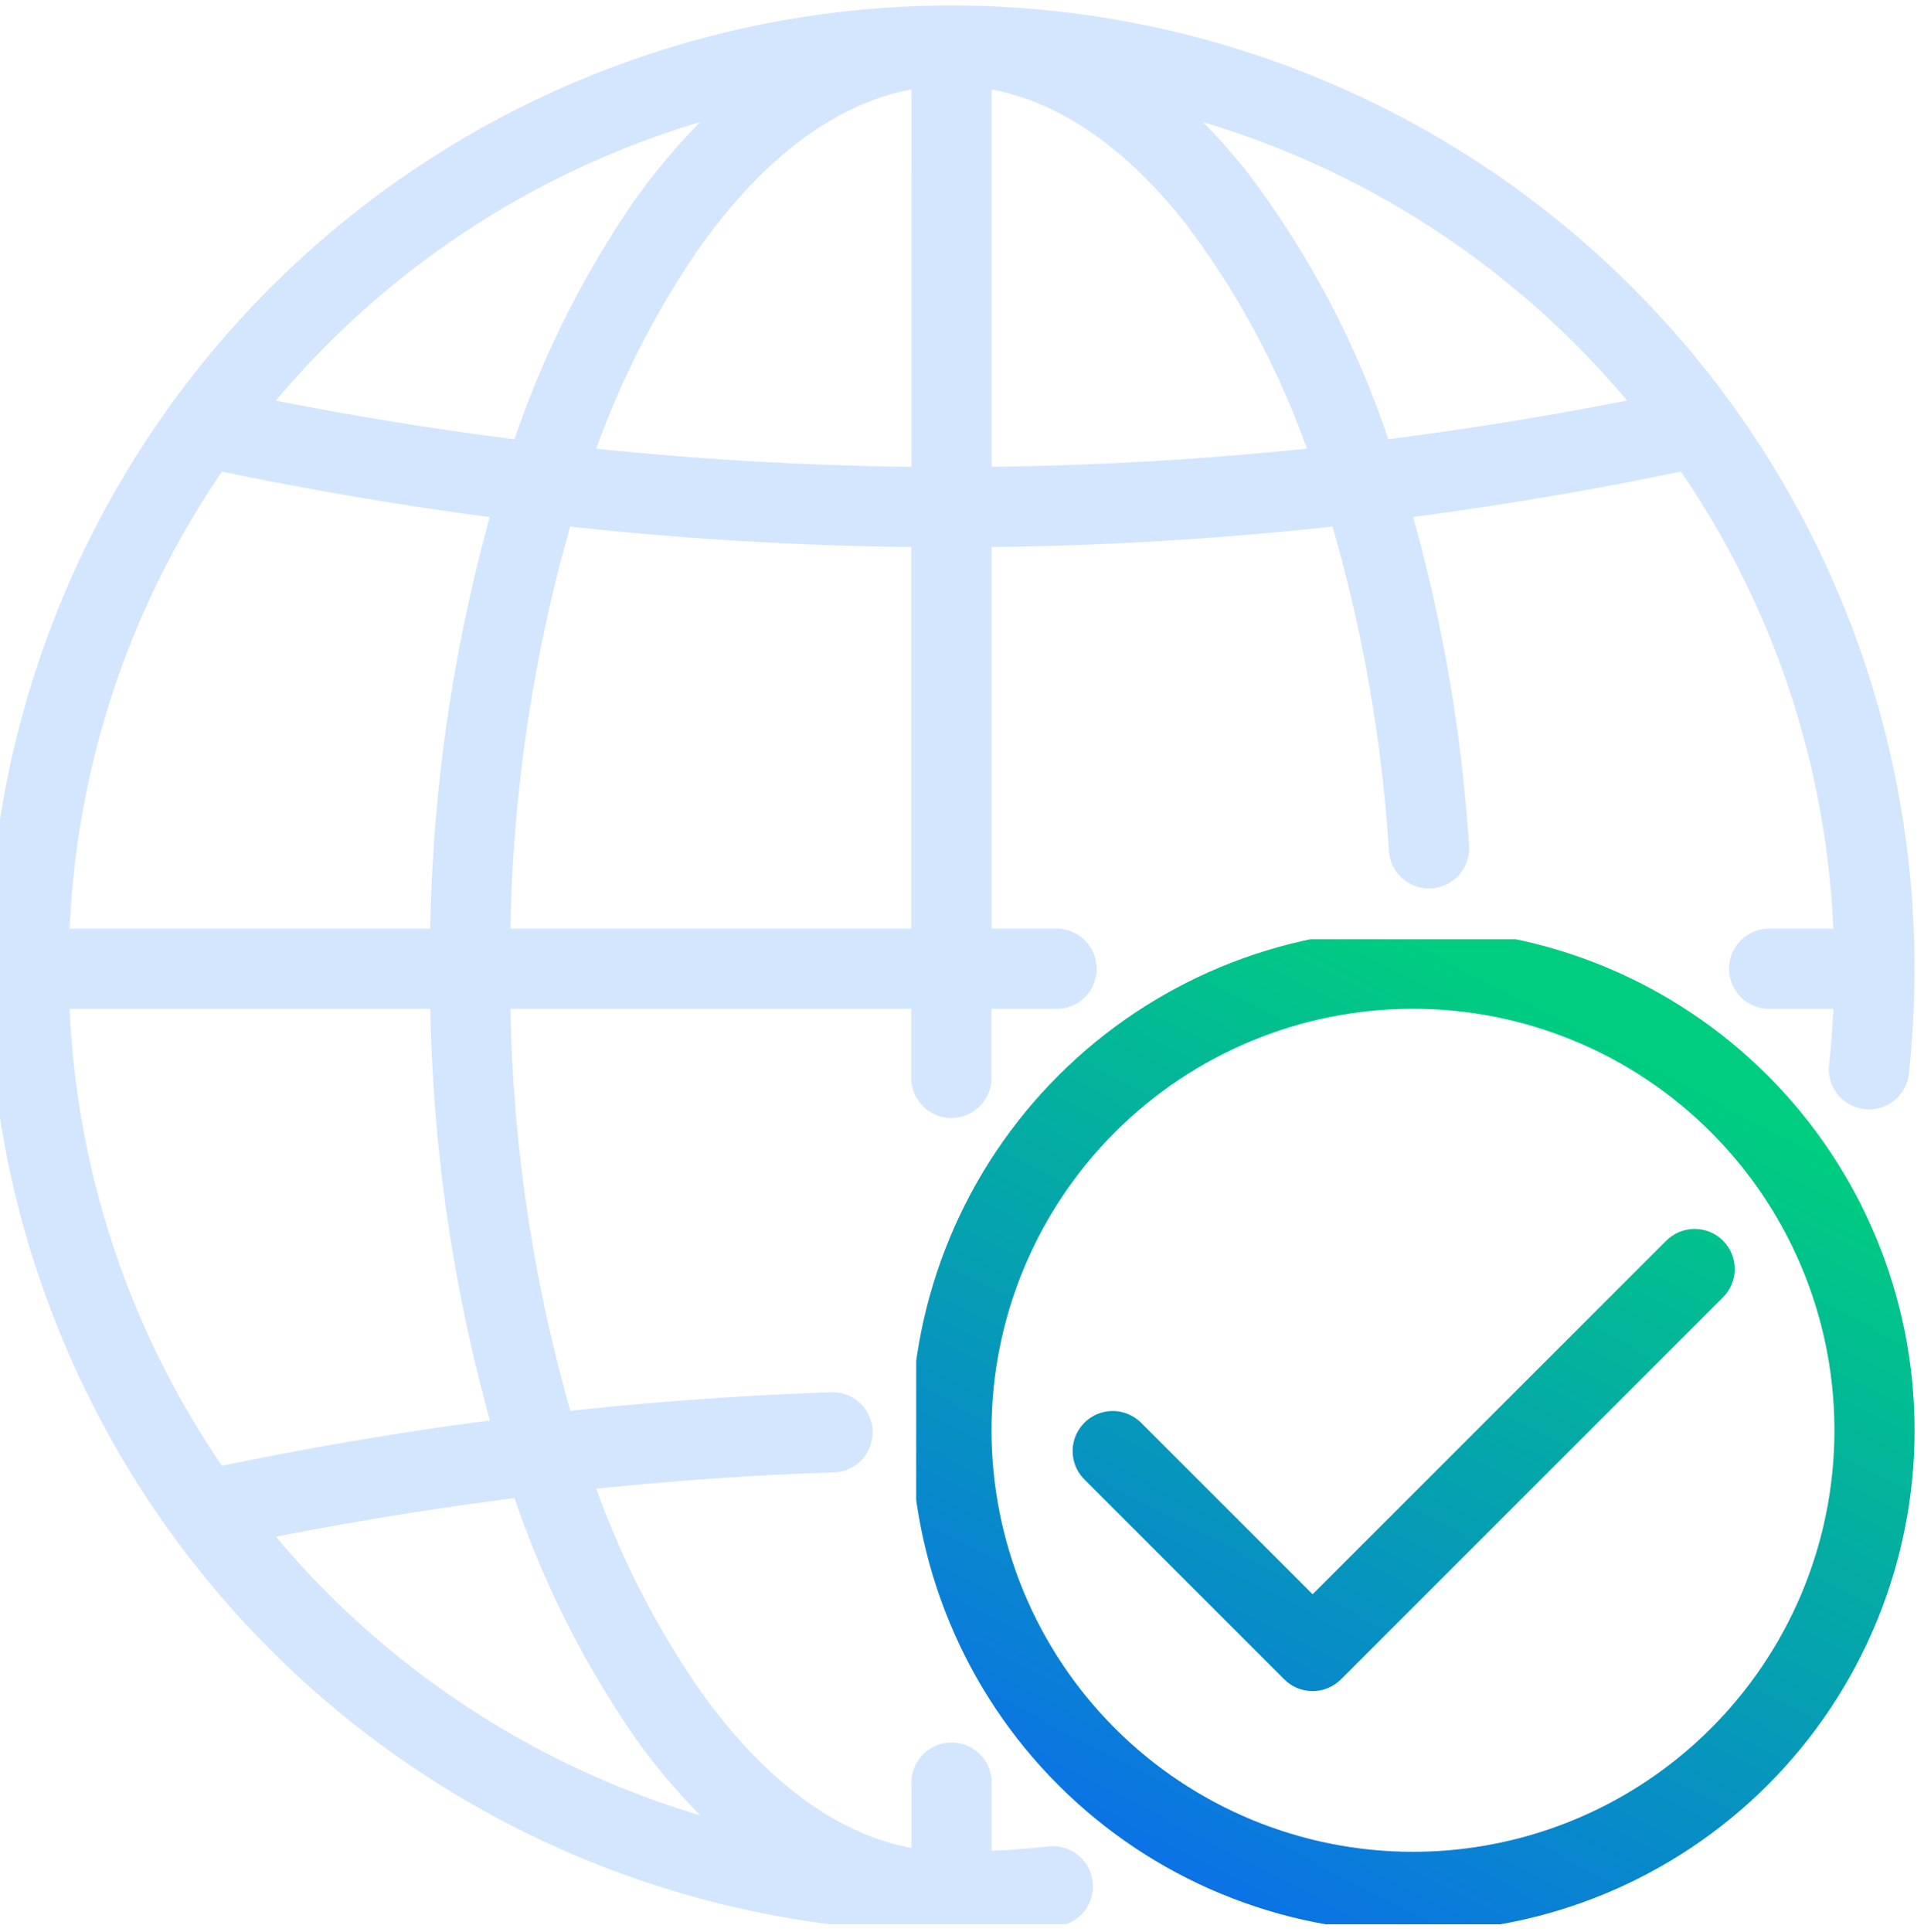
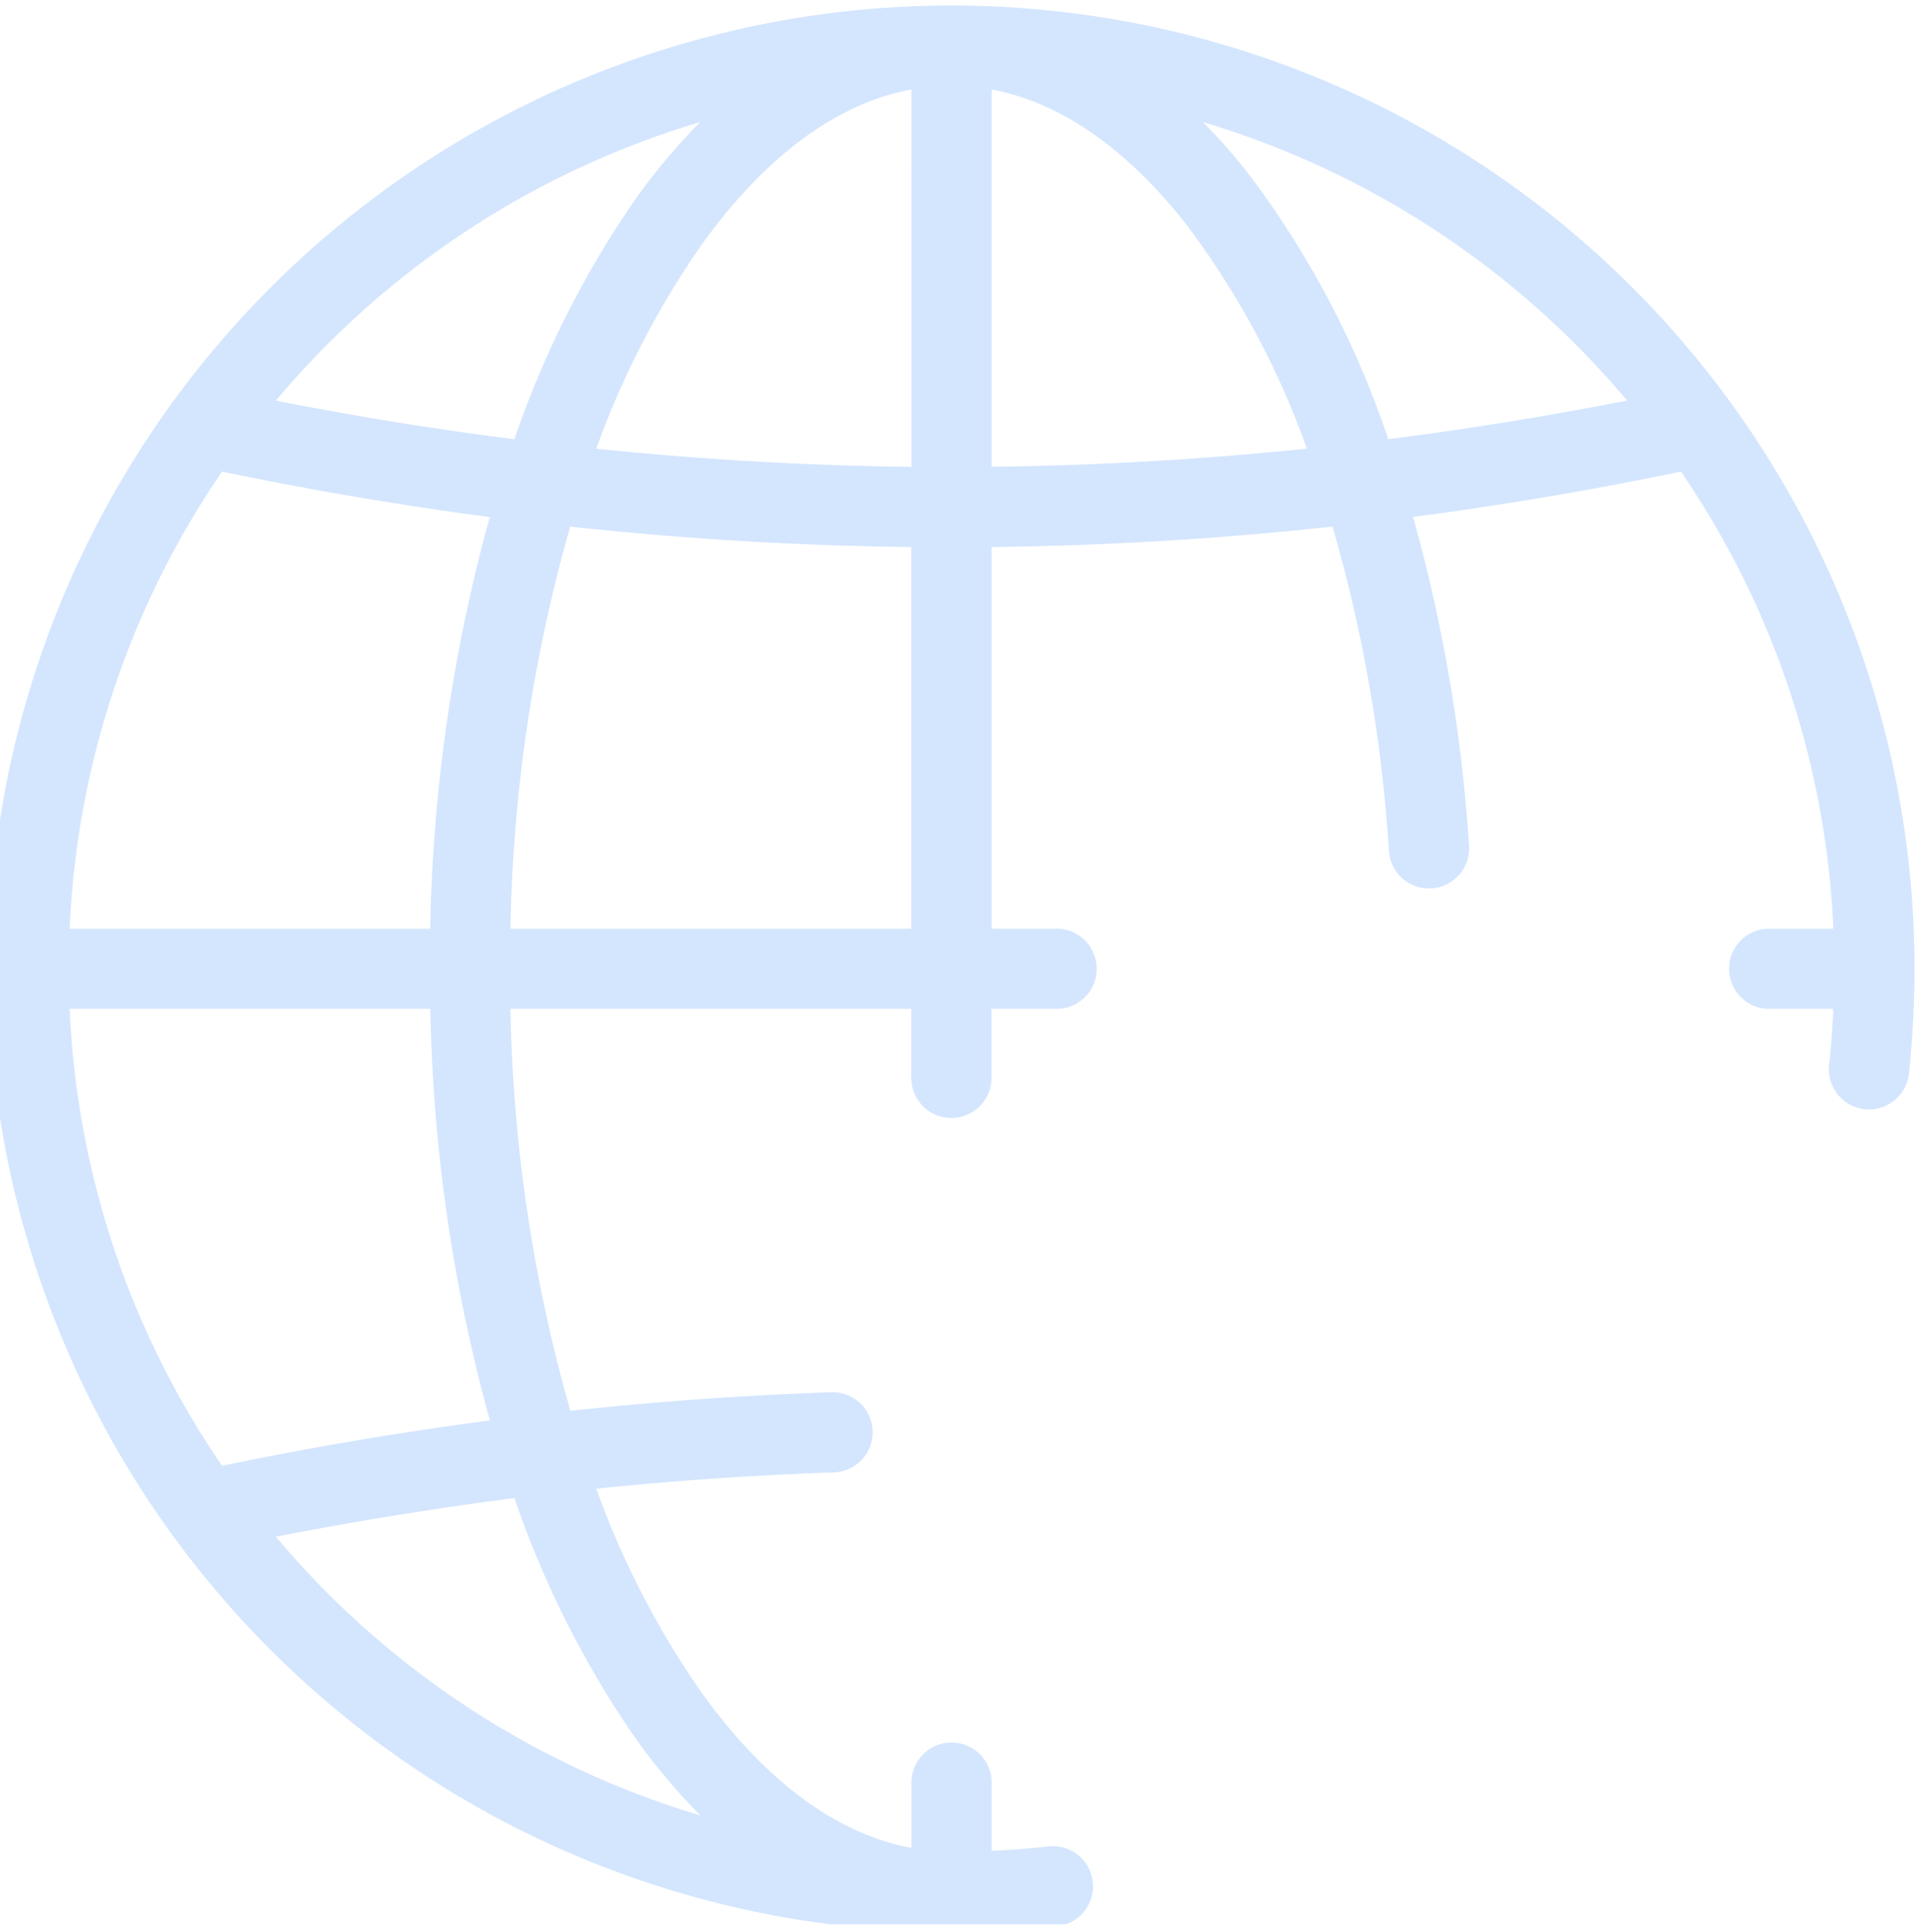
<svg xmlns="http://www.w3.org/2000/svg" width="84" height="84.334" viewBox="0 0 84 84.334">
  <defs>
    <linearGradient id="linear-gradient" x1="0.248" y1="1" x2="0.717" y2="0.12" gradientUnits="objectBoundingBox">
      <stop offset="0" stop-color="#0c6deb" />
      <stop offset="0.514" stop-color="#05a0b1" />
      <stop offset="1" stop-color="#00cd80" />
    </linearGradient>
    <clipPath id="clip-path">
      <rect id="Rectangle_4519" data-name="Rectangle 4519" width="84" height="84" transform="translate(0.332 0)" fill="none" />
    </clipPath>
    <clipPath id="clip-path-2">
-       <path id="Path_9786" data-name="Path 9786" d="M78.928,59.653,63.519,75.058l-7.525-7.521a1.75,1.75,0,0,0-2.47,2.478l8.759,8.759a1.744,1.744,0,0,0,2.471,0L81.4,62.131a1.75,1.75,0,1,0-2.47-2.478M49.5,67.9A18.4,18.4,0,1,1,67.9,86.3,18.4,18.4,0,0,1,49.5,67.9m-3.5,0A21.9,21.9,0,1,0,67.9,46,21.909,21.909,0,0,0,46,67.9" transform="translate(-46 -46)" fill="url(#linear-gradient)" />
-     </clipPath>
+       </clipPath>
  </defs>
  <g id="Reads_and_Understands_All_Languages" data-name="Reads and Understands All Languages" transform="translate(-919 -7117)">
    <g id="Group_3661" data-name="Group 3661" transform="translate(918.668 7117)">
      <g id="Group_3635" data-name="Group 3635" transform="translate(0 0)" clip-path="url(#clip-path)">
        <path id="Path_9785" data-name="Path 9785" d="M43.8,80.551V77.662a1.752,1.752,0,1,0-3.5,0v2.766c-3.443-.641-6.579-3.148-9.233-6.881a38.12,38.12,0,0,1-4.529-8.8q5.164-.533,10.319-.711a1.752,1.752,0,1,0-.123-3.5q-5.663.2-11.326.809A68.431,68.431,0,0,1,22.793,43.8h17.5v2.928a1.752,1.752,0,1,0,3.5,0V43.8h2.926a1.752,1.752,0,0,0,0-3.5H43.8V23.641q7.437-.084,14.883-.892a66,66,0,0,1,2.461,14.161,1.752,1.752,0,0,0,3.5-.238A70.064,70.064,0,0,0,62.2,22.328q5.847-.767,11.694-1.98A38.253,38.253,0,0,1,80.546,40.3H77.664a1.752,1.752,0,0,0,0,3.5h2.882q-.053,1.234-.184,2.448a1.753,1.753,0,0,0,3.486.378,43.884,43.884,0,0,0,.245-4.578A42.047,42.047,0,1,0,42.047,84.095a42.538,42.538,0,0,0,4.581-.247,1.753,1.753,0,1,0-.385-3.484Q45.034,80.5,43.8,80.551ZM22.968,65.159q-5.2.662-10.415,1.686a38.571,38.571,0,0,0,18.527,12.16,27.175,27.175,0,0,1-2.873-3.426,42.488,42.488,0,0,1-5.238-10.42M3.548,43.8A38.253,38.253,0,0,0,10.2,63.746q5.847-1.213,11.694-1.981a72.13,72.13,0,0,1-2.6-17.966ZM25.4,22.75A68.414,68.414,0,0,0,22.793,40.3h17.5V23.642q-7.45-.085-14.892-.892M10.2,20.348A38.242,38.242,0,0,0,3.548,40.3H19.289a72.117,72.117,0,0,1,2.6-17.966Q16.043,21.562,10.2,20.348Zm30.1-16.682c-3.443.641-6.579,3.148-9.233,6.881a38.12,38.12,0,0,0-4.529,8.8q6.885.711,13.761.791Zm3.5,0v16.47q6.885-.08,13.762-.792a36.557,36.557,0,0,0-5.326-9.864C49.755,6.345,46.9,4.247,43.8,3.667M31.079,5.089a38.577,38.577,0,0,0-18.527,12.16q5.2,1.024,10.415,1.686a42.488,42.488,0,0,1,5.238-10.42,27.174,27.174,0,0,1,2.873-3.426m21.943,0a25.63,25.63,0,0,1,1.962,2.217,40.5,40.5,0,0,1,6.132,11.626q5.216-.664,10.424-1.686A38.582,38.582,0,0,0,53.023,5.091" transform="translate(-0.174 0.239)" fill="#d4e6fe" fill-rule="evenodd" />
      </g>
    </g>
    <g id="Group_3662" data-name="Group 3662" transform="translate(958.789 7157.535)">
      <g id="Group_3637" data-name="Group 3637" clip-path="url(#clip-path-2)">
        <rect id="Rectangle_4520" data-name="Rectangle 4520" width="44" height="43" transform="translate(0.211 0.465)" fill="url(#linear-gradient)" />
      </g>
    </g>
  </g>
</svg>